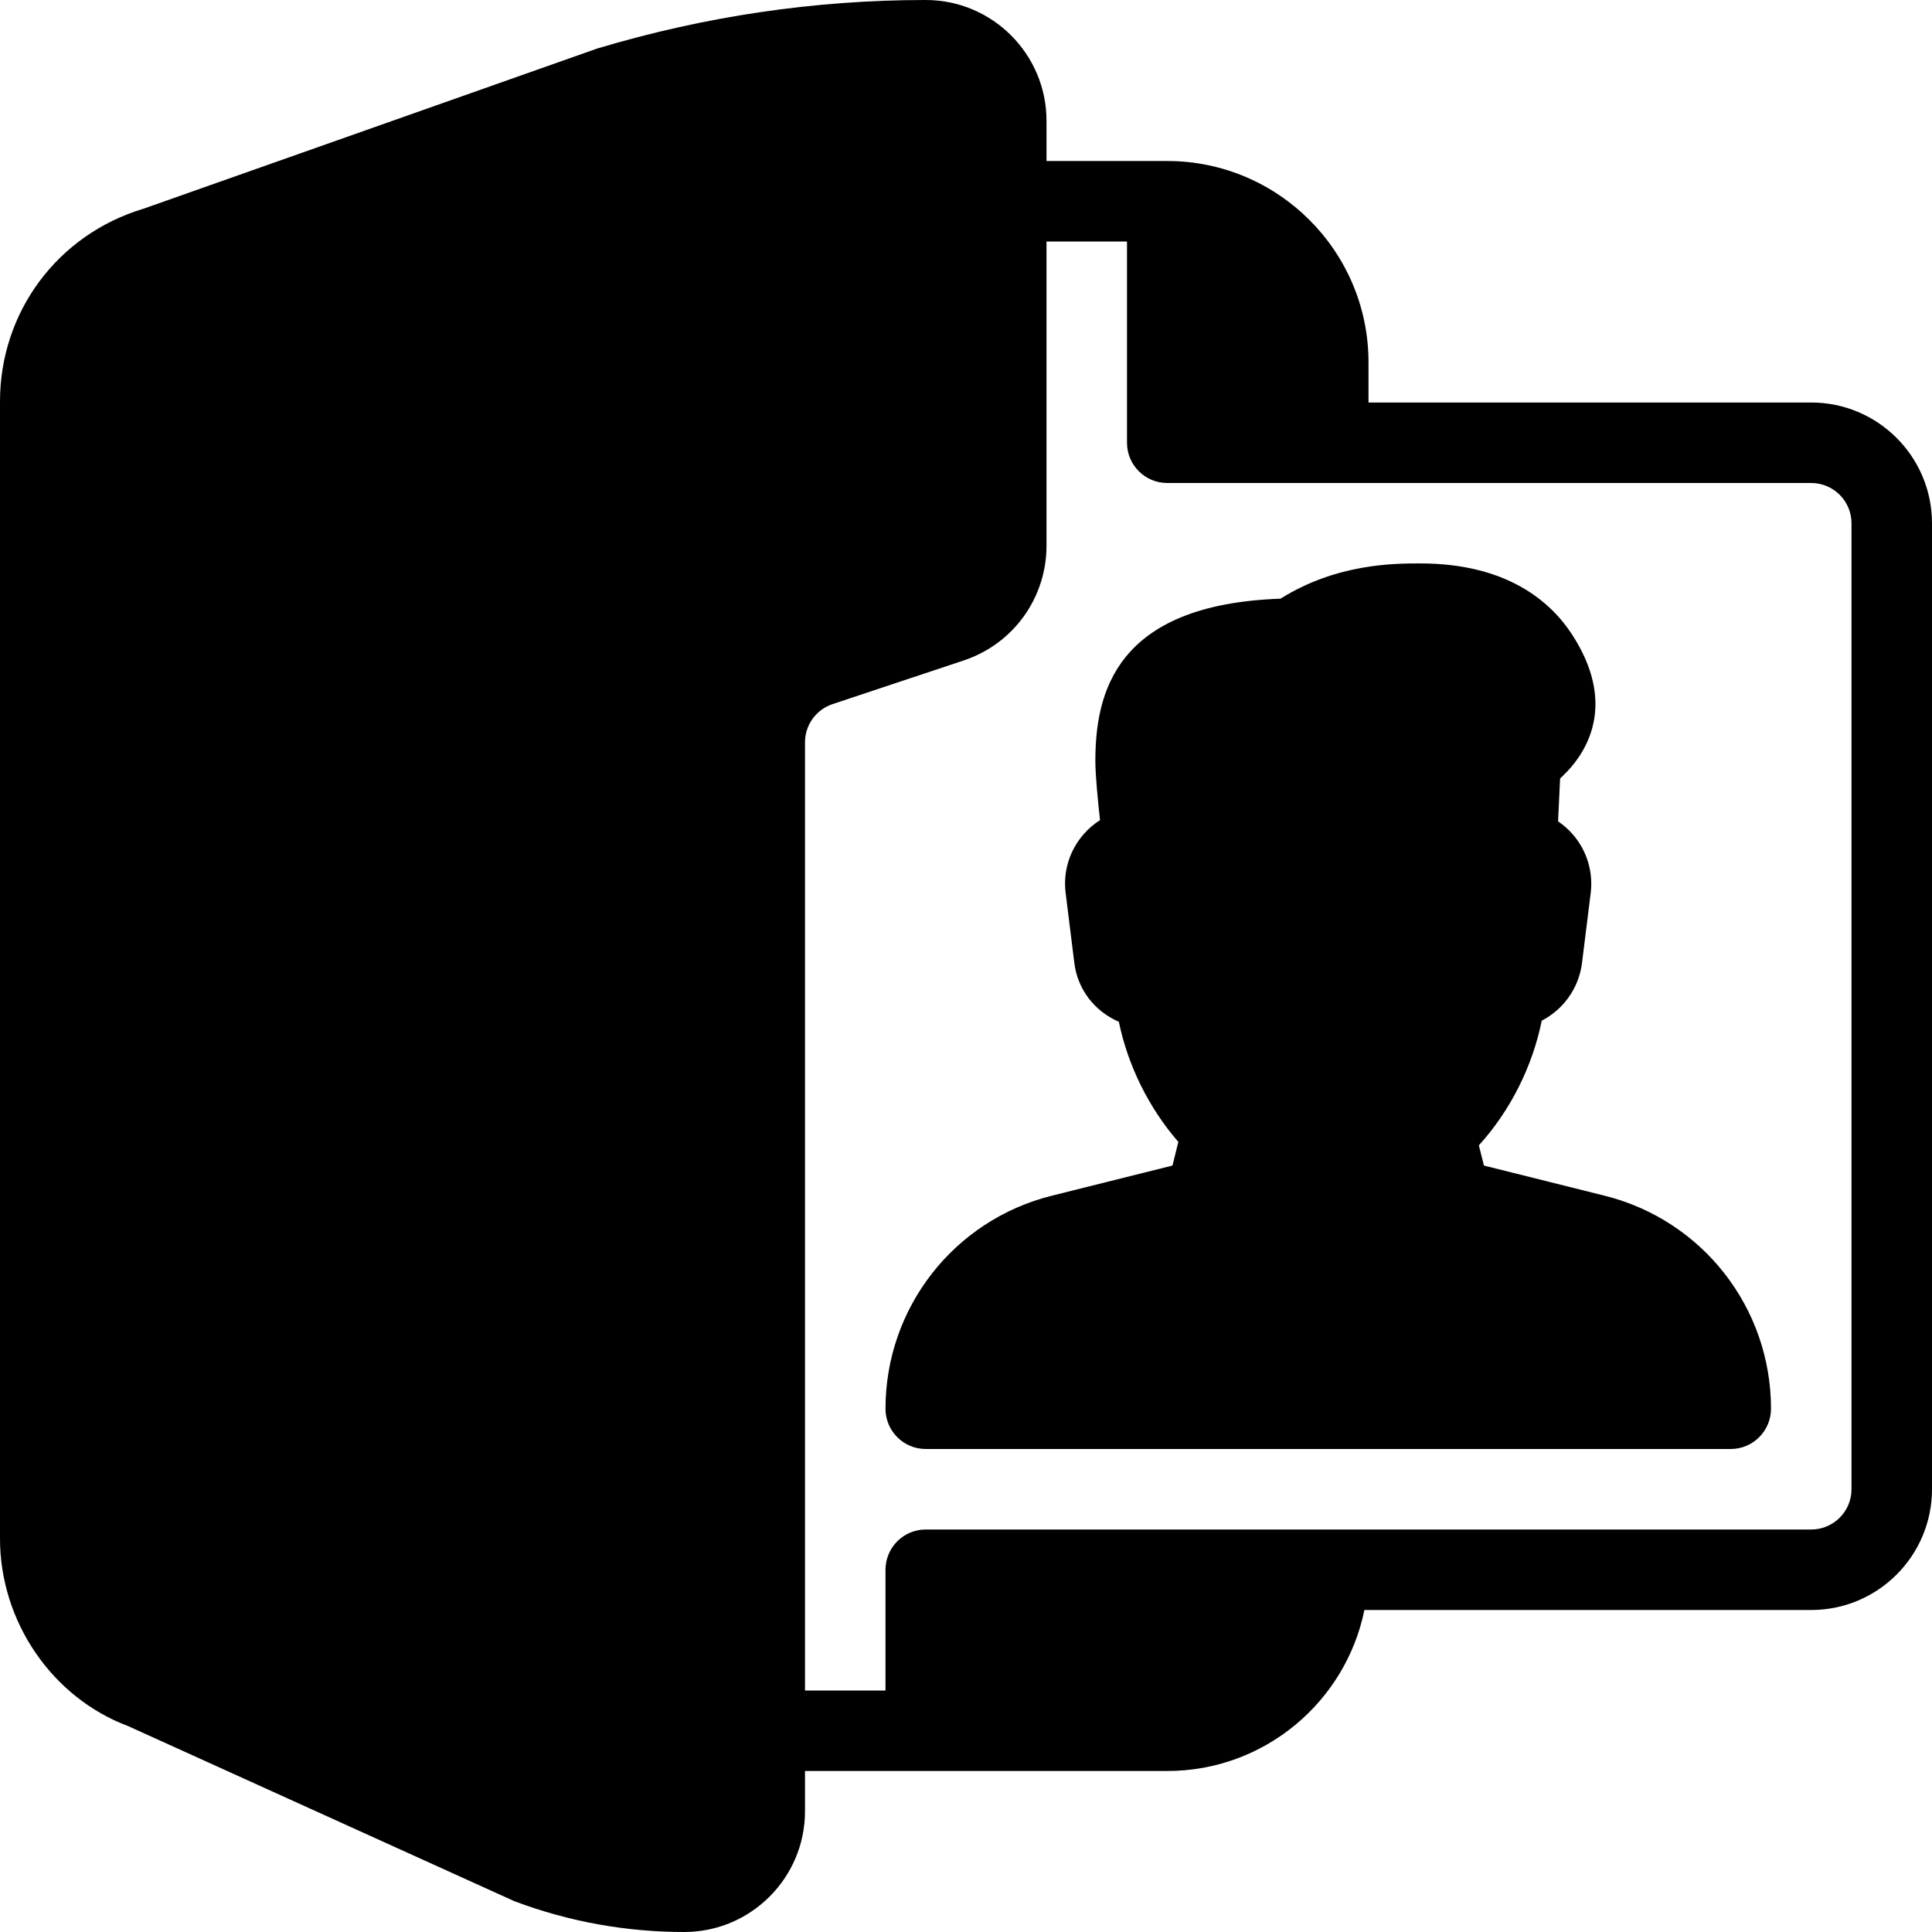
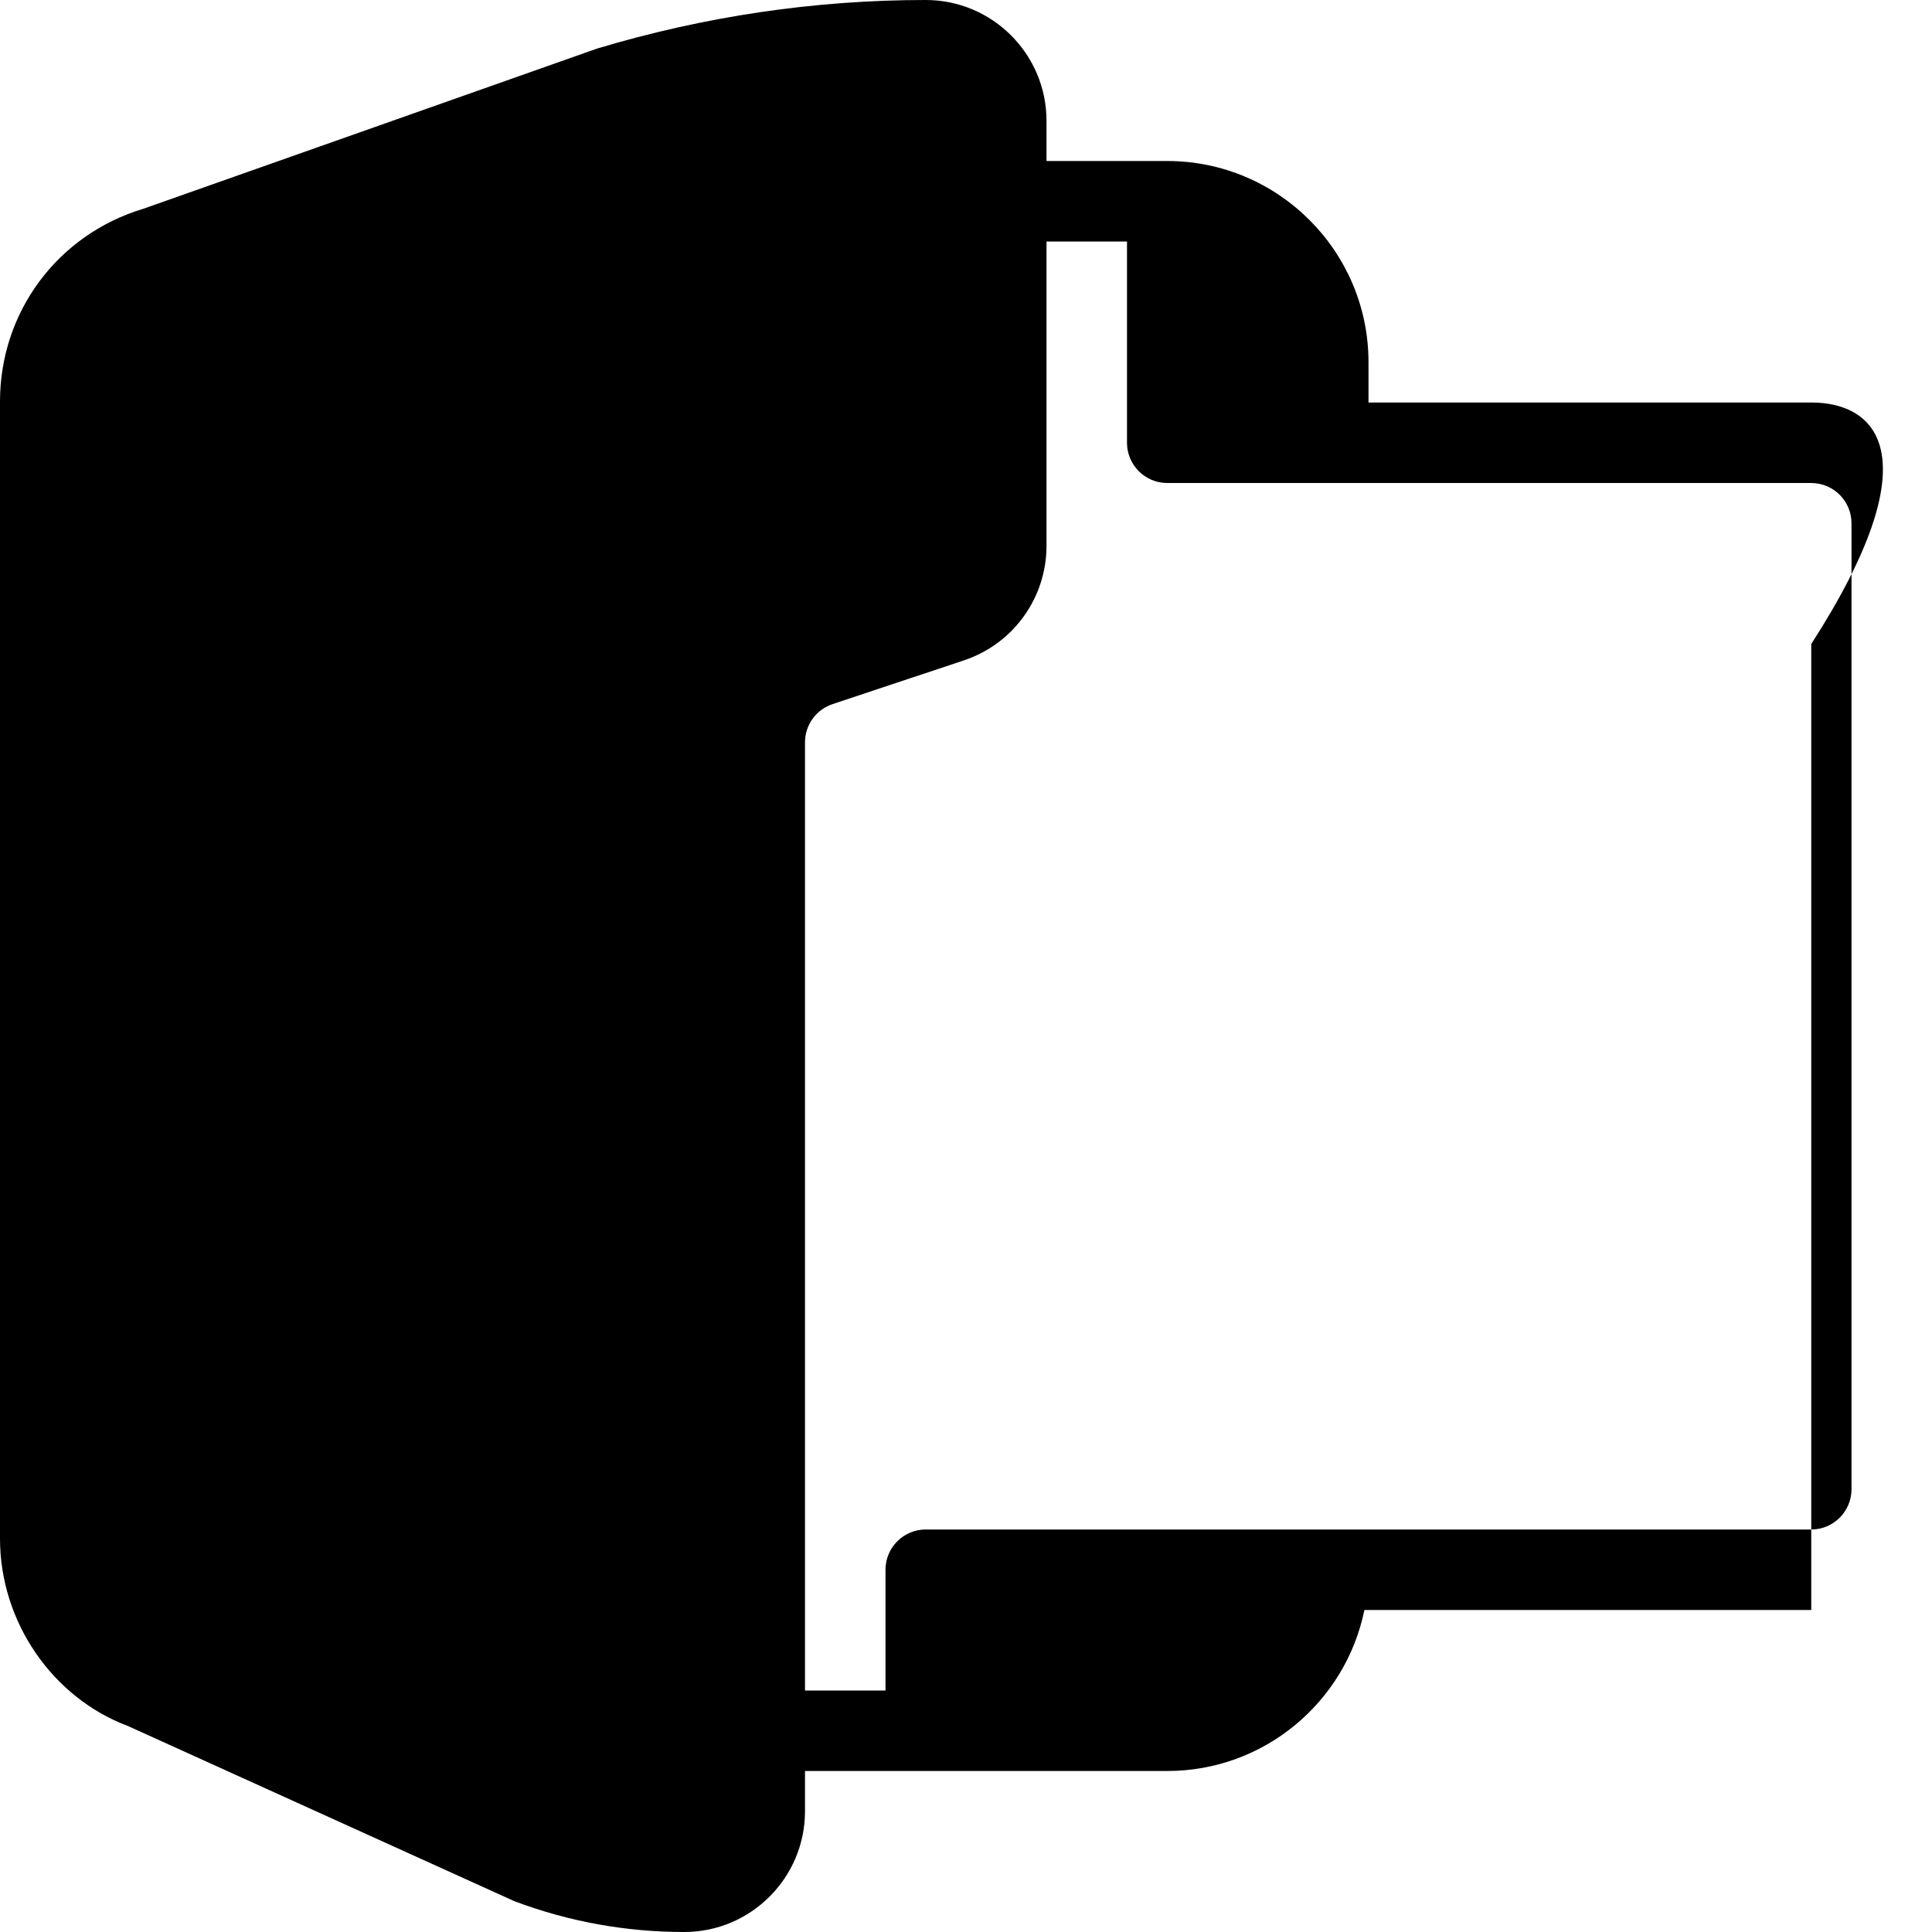
<svg xmlns="http://www.w3.org/2000/svg" fill="#000000" height="800px" width="800px" version="1.1" id="Layer_1" viewBox="0 0 512 512" xml:space="preserve">
  <g>
    <g>
      <g>
-         <path d="M425.28,316.885l-32.021-8l-1.344-5.355c8.32-9.173,14.208-20.885,16.661-33.045c5.696-2.944,9.813-8.533,10.667-15.253     l2.304-18.56c0.704-5.632-1.024-11.307-4.757-15.573c-1.152-1.323-2.453-2.453-3.883-3.435l0.533-11.328l1.941-1.941     c5.504-5.845,12.928-18.325,1.173-36.331c-5.589-8.555-17.109-18.752-40.192-18.752c-6.784,0-22.123,0-37.013,9.344     c-43.904,1.536-49.067,25.195-49.067,43.072c0,3.52,0.619,10.112,1.237,15.616c-1.579,1.003-3.051,2.24-4.288,3.669     c-3.797,4.309-5.547,10.005-4.821,15.659l2.304,18.56c0.875,6.955,5.291,12.715,11.797,15.552     c2.389,11.627,7.979,22.891,15.765,31.829l-1.557,6.272l-32.021,8c-25.899,6.485-44.032,29.696-44.032,56.448     c0,5.888,4.779,10.667,10.667,10.667h213.333c5.888,0,10.667-4.8,10.667-10.688C469.333,346.581,451.2,323.371,425.28,316.885z" />
-         <path d="M480,106.667H362.667V96c0-29.397-23.915-53.333-53.333-53.333h-32V32c0-17.643-14.357-32-32-32     C216,0,186.859,4.288,158.251,12.864L38.016,55.317C15.275,62.144,0,82.667,0,106.411v301.333     c0,22.101,13.909,42.176,33.941,49.685l102.357,46.4c14.443,5.44,29.589,8.171,45.035,8.171c17.643,0,32-14.357,32-32v-10.667h96     c25.771,0,47.296-18.347,52.245-42.667H480c17.643,0,32-14.357,32-32v-256C512,121.024,497.643,106.667,480,106.667z      M490.667,394.667c0,5.888-4.8,10.667-10.667,10.667H245.333c-5.888,0-10.667,4.779-10.667,10.667v32h-21.333V196.715     c0-4.587,2.944-8.661,7.296-10.112l34.837-11.605c13.077-4.373,21.867-16.555,21.867-30.357V64h21.333v53.333     c0,5.888,4.779,10.667,10.667,10.667H480c5.867,0,10.667,4.779,10.667,10.667V394.667z" />
+         <path d="M480,106.667H362.667V96c0-29.397-23.915-53.333-53.333-53.333h-32V32c0-17.643-14.357-32-32-32     C216,0,186.859,4.288,158.251,12.864L38.016,55.317C15.275,62.144,0,82.667,0,106.411v301.333     c0,22.101,13.909,42.176,33.941,49.685l102.357,46.4c14.443,5.44,29.589,8.171,45.035,8.171c17.643,0,32-14.357,32-32v-10.667h96     c25.771,0,47.296-18.347,52.245-42.667H480v-256C512,121.024,497.643,106.667,480,106.667z      M490.667,394.667c0,5.888-4.8,10.667-10.667,10.667H245.333c-5.888,0-10.667,4.779-10.667,10.667v32h-21.333V196.715     c0-4.587,2.944-8.661,7.296-10.112l34.837-11.605c13.077-4.373,21.867-16.555,21.867-30.357V64h21.333v53.333     c0,5.888,4.779,10.667,10.667,10.667H480c5.867,0,10.667,4.779,10.667,10.667V394.667z" />
      </g>
    </g>
  </g>
</svg>